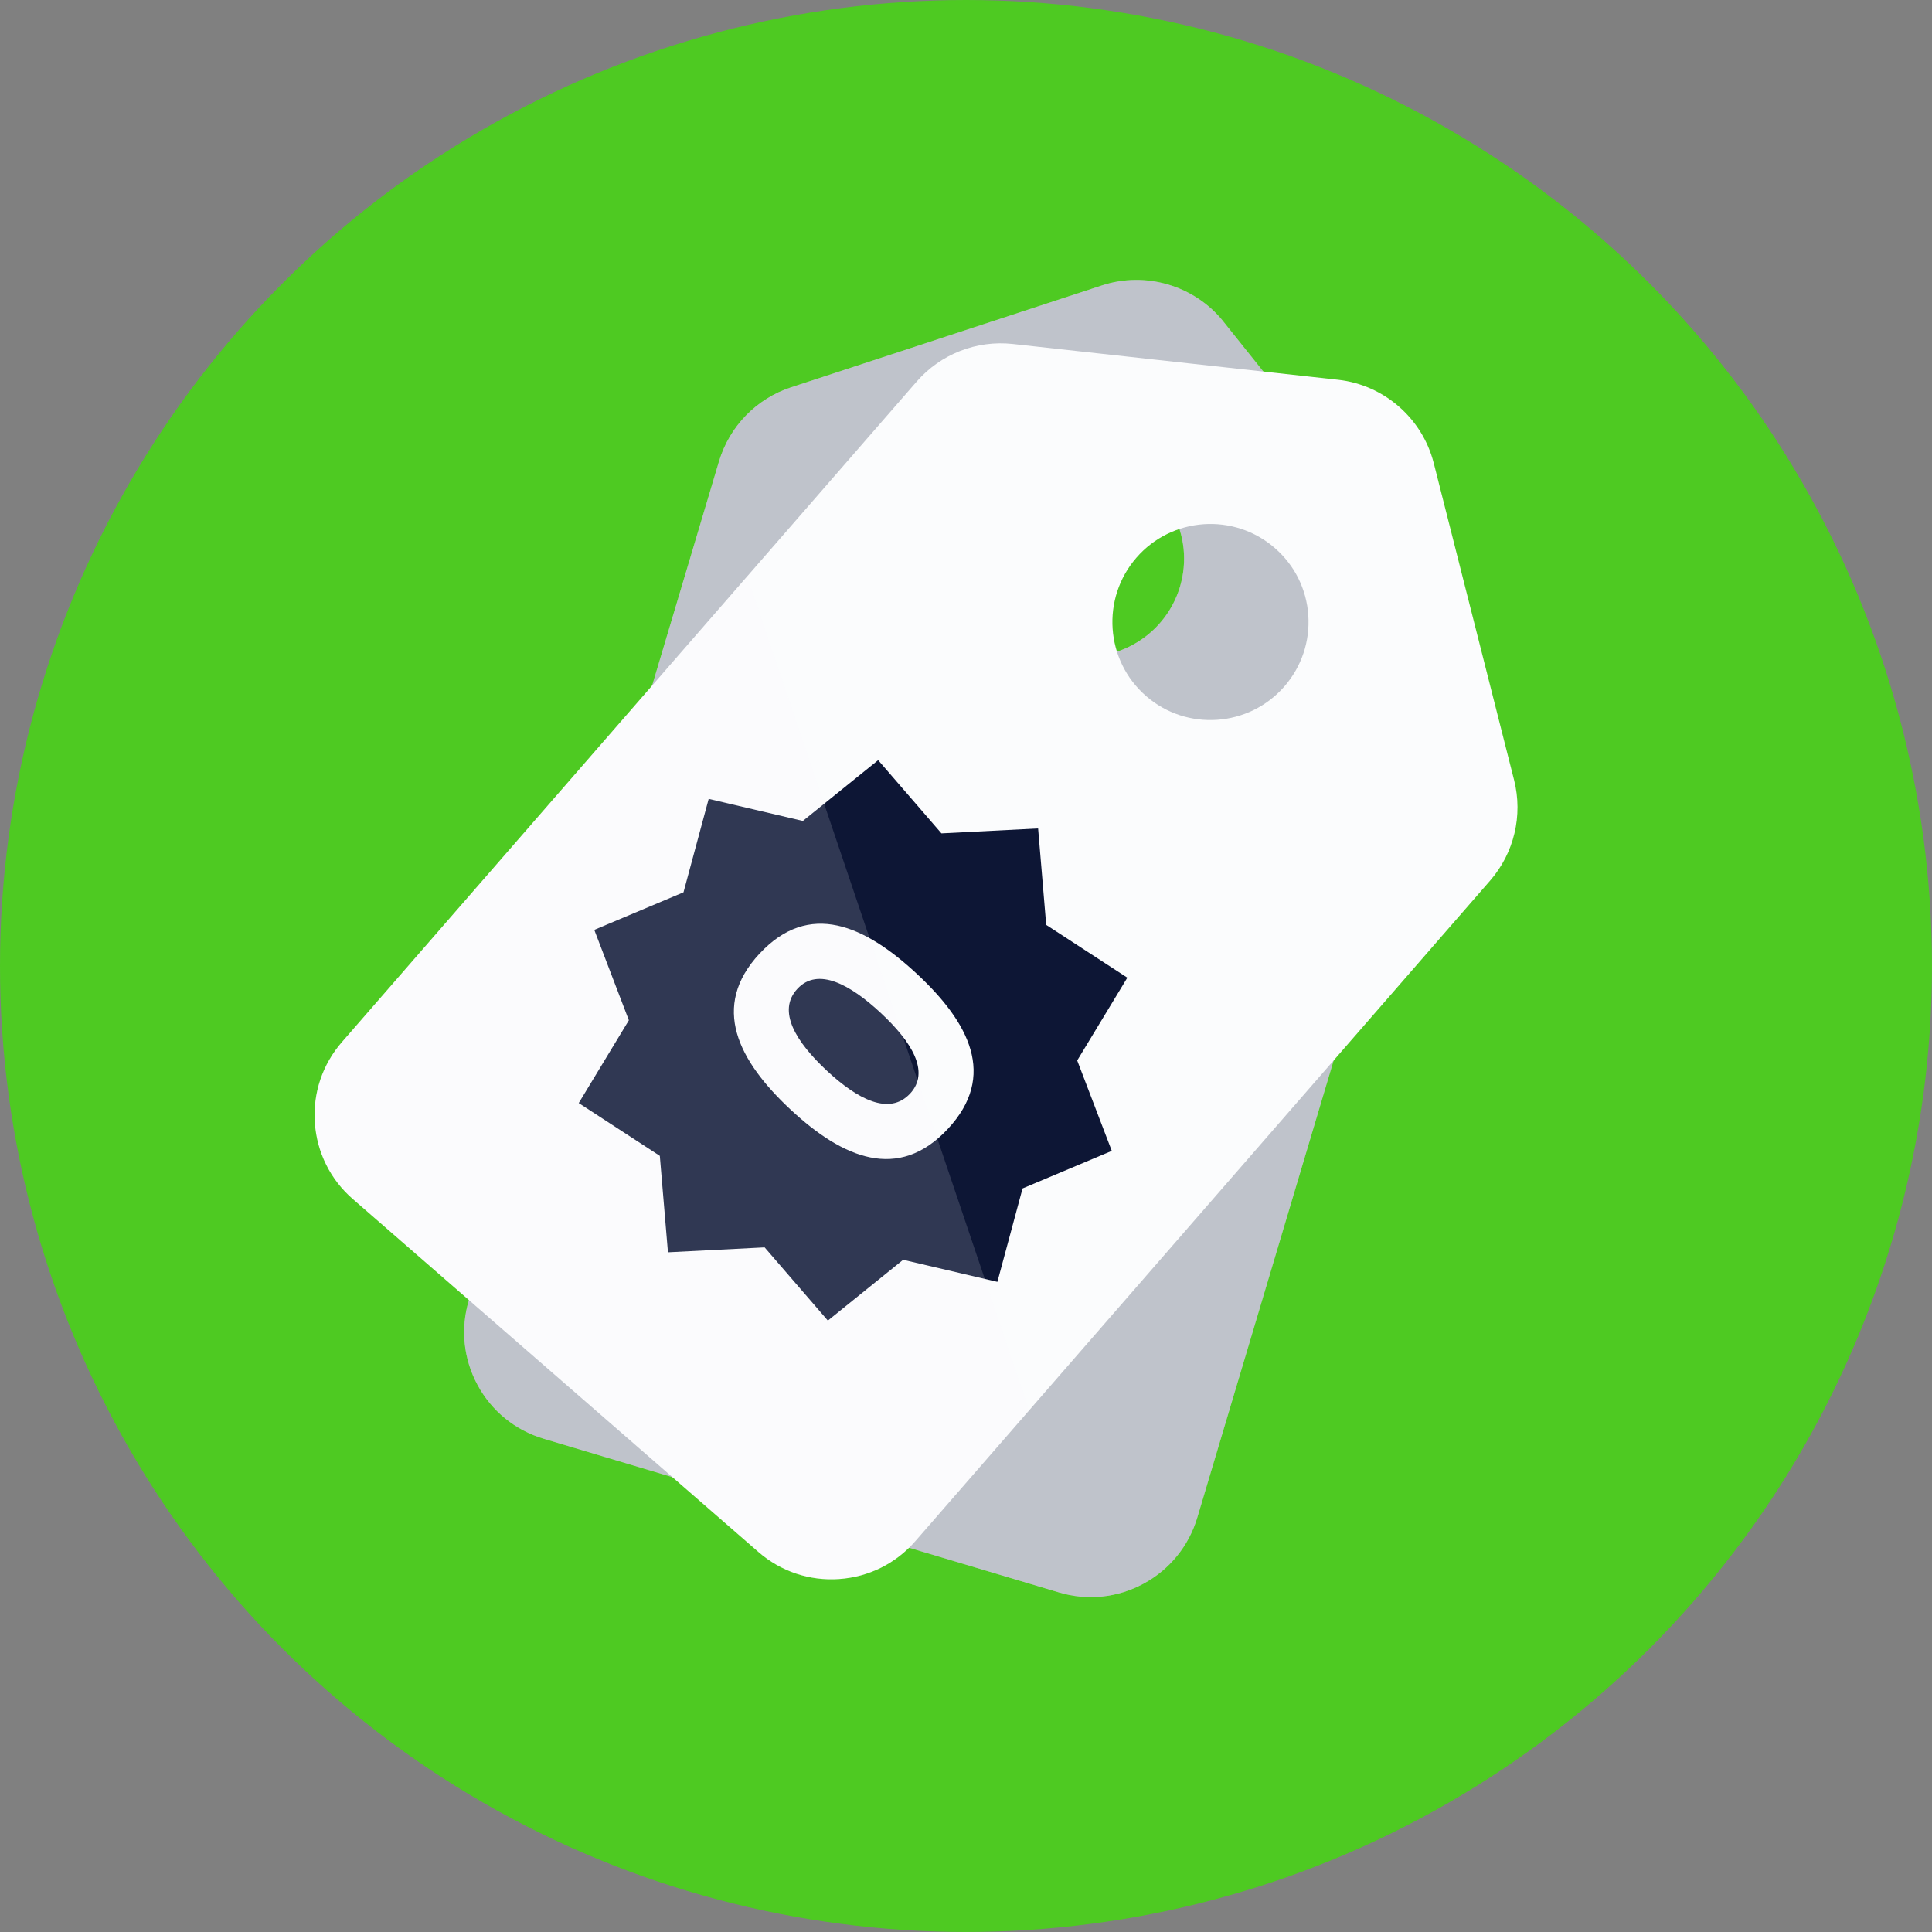
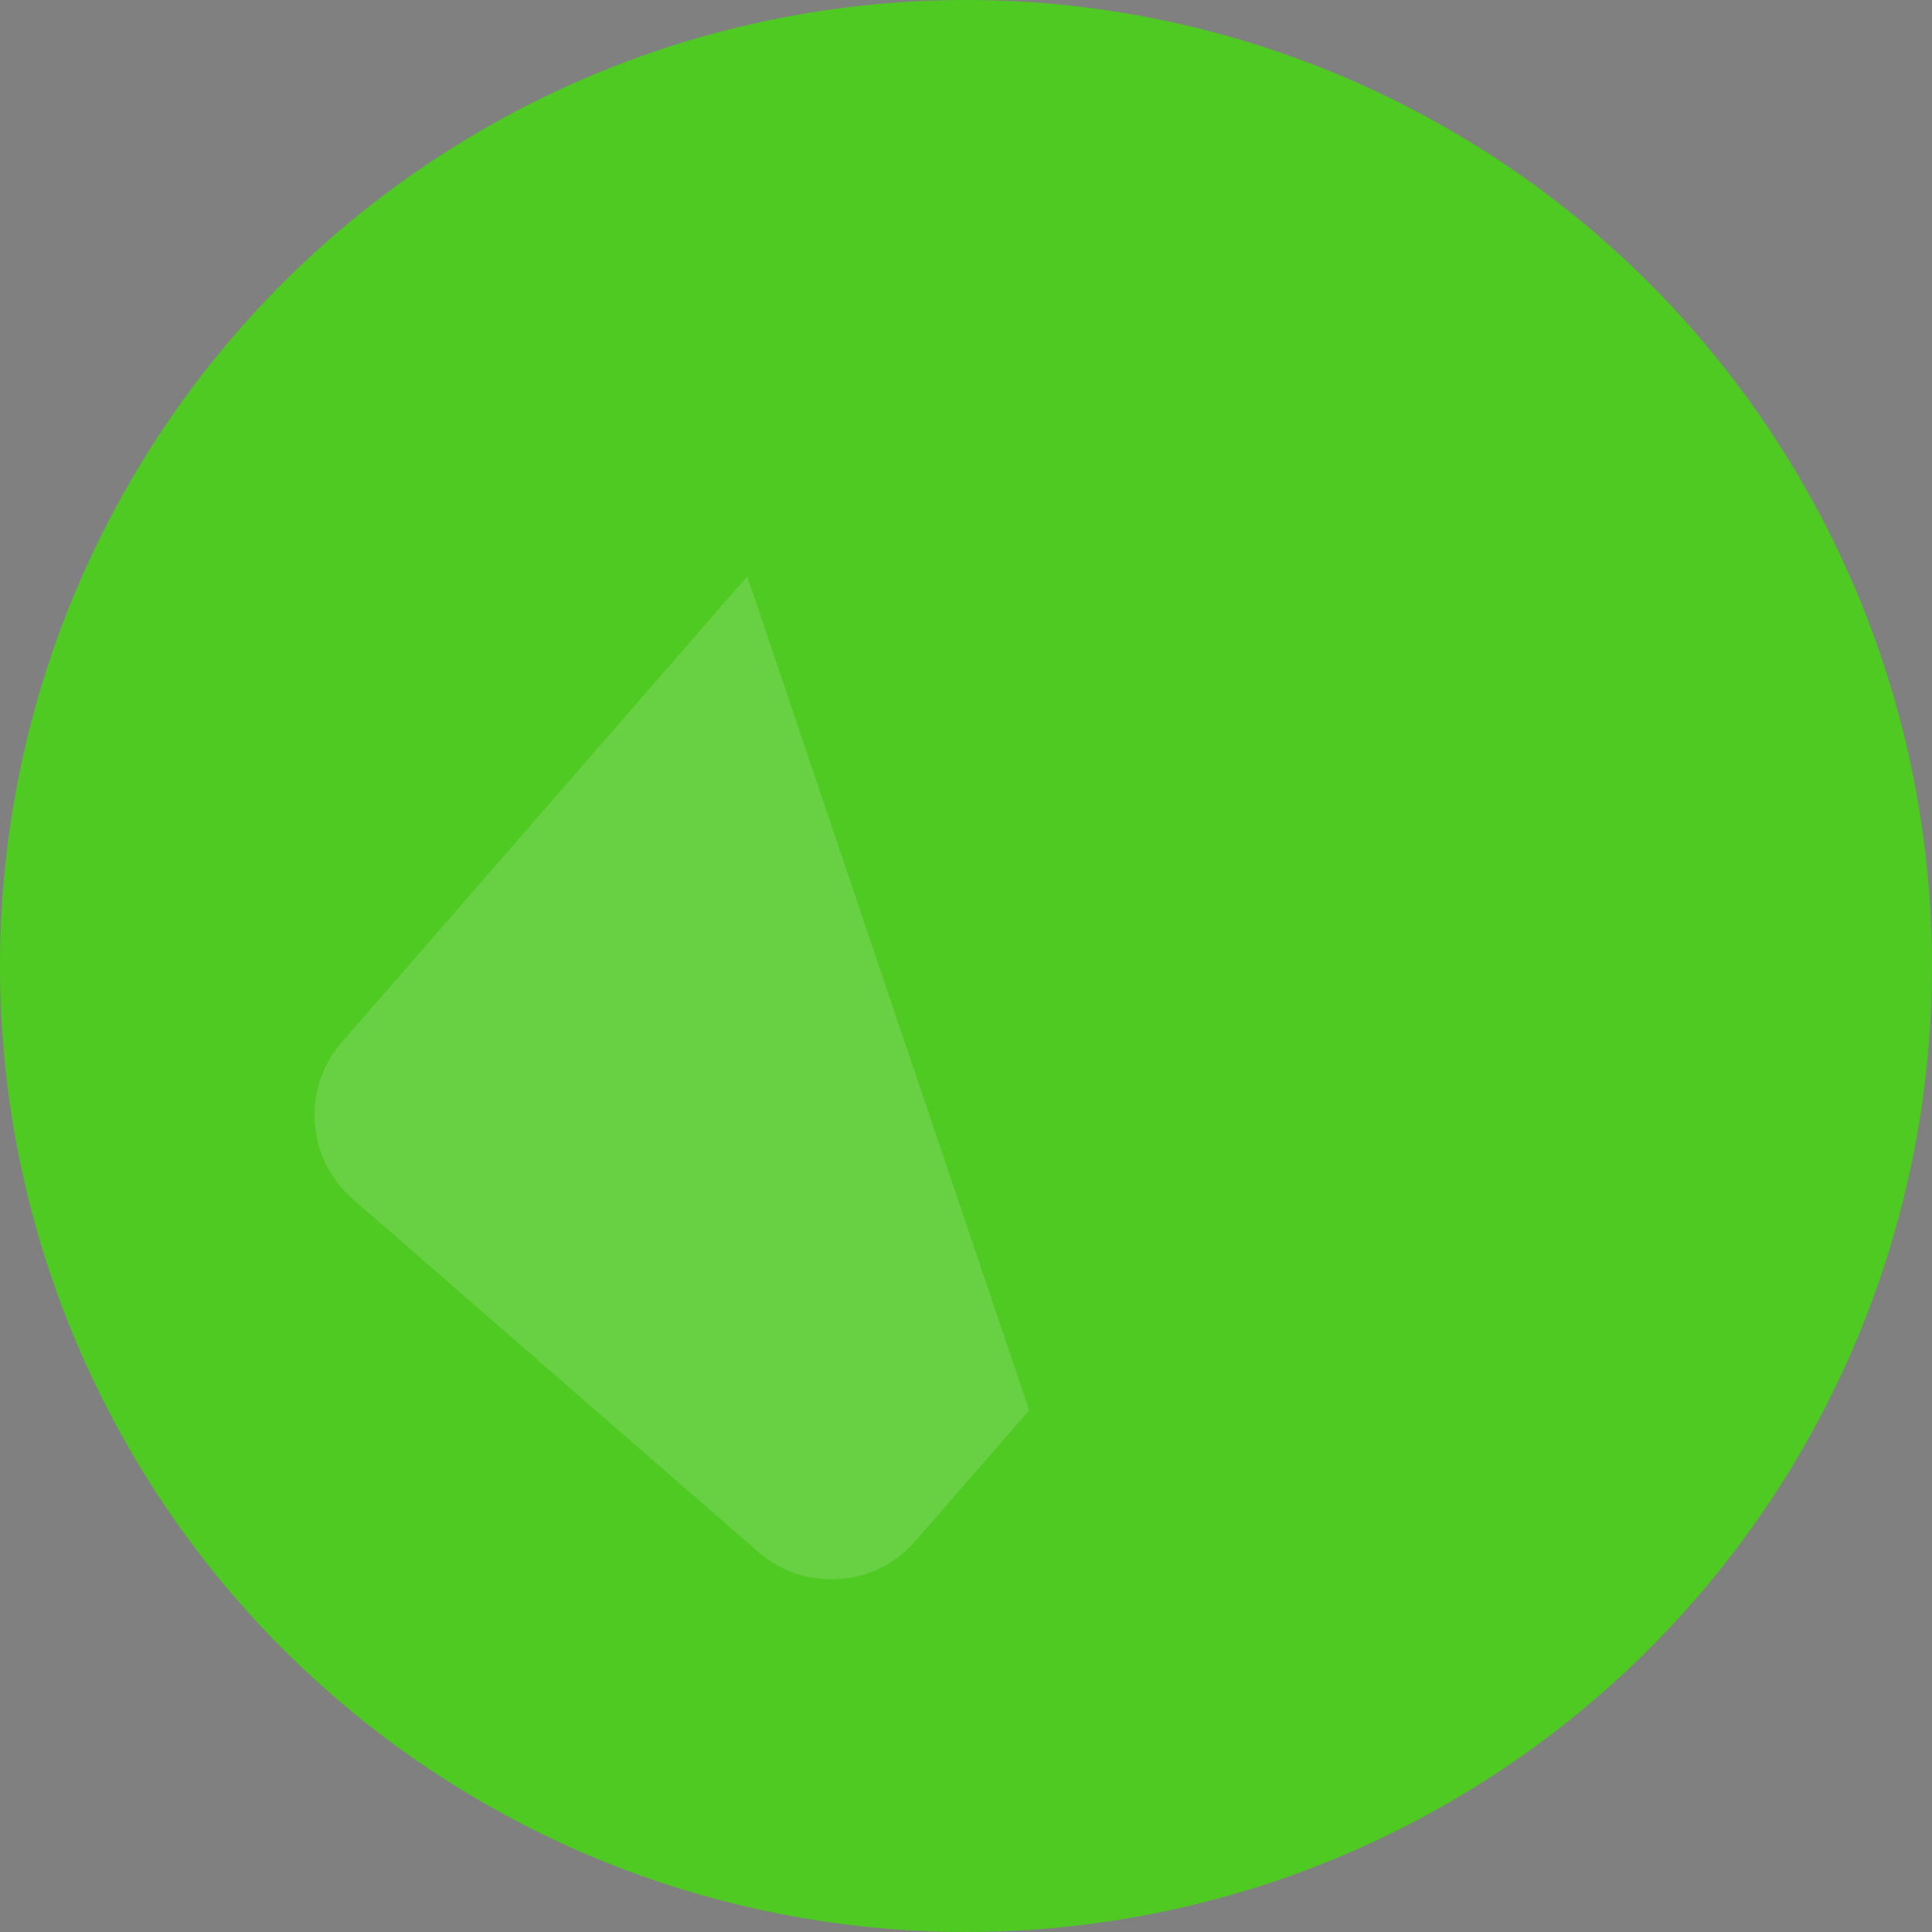
<svg xmlns="http://www.w3.org/2000/svg" id="Layer_2" width="150.8mm" height="150.8mm" viewBox="0 0 427.47 427.47">
  <rect x="0" y="0" width="427.47" height="427.47" fill="#808080" stroke="none" />
  <defs>
    <style>.cls-1{opacity:.15;}.cls-1,.cls-2,.cls-3,.cls-4{stroke-width:0px;}.cls-1,.cls-4{fill:#fbfcfd;}.cls-5{opacity:.25;}.cls-2{fill:#4eca22;}.cls-3{fill:#0d1635;}</style>
  </defs>
  <circle class="cls-2" cx="213.73" cy="213.73" r="213.73" />
-   <path class="cls-4" d="m270.71 71.17c-6.38-7.98-17.18-11.2-26.89-8.02l-68.8 22.55c-7.66 2.51-13.61 8.63-15.93 16.35l-16.32 54.73-39.04 130.93c-1.88 6.3-1.19 12.95 1.93 18.73 3.13 5.79 8.33 10.01 14.62 11.89l114 34c6.3 1.89 12.96 1.2 18.74-1.93s10-8.32 11.89-14.62l10.97-36.77 44.4-148.88c2.3-7.73 0.67-16.1-4.37-22.41l-45.21-56.55zm-11.34 42.13c2.75 5.1 3.36 10.96 1.71 16.52-1.72 5.73-5.6 10.24-10.49 12.87-4.89 2.65-10.78 3.43-16.52 1.72-11.47-3.42-18.01-15.53-14.59-27s15.53-18.02 27-14.59c5.56 1.65 10.13 5.37 12.89 10.47z" />
  <g class="cls-5">
-     <path class="cls-3" d="m270.71 71.17c-6.38-7.98-17.18-11.2-26.89-8.02l-68.8 22.55c-7.66 2.51-13.61 8.63-15.93 16.35l-16.32 54.73-39.04 130.93c-1.88 6.3-1.19 12.95 1.93 18.73 3.13 5.79 8.33 10.01 14.62 11.89l114 34c6.3 1.89 12.96 1.2 18.74-1.93s10-8.32 11.89-14.62l10.97-36.77 44.4-148.88c2.3-7.73 0.67-16.1-4.37-22.41l-45.21-56.55zm-11.34 42.13c2.75 5.1 3.36 10.96 1.71 16.52-1.72 5.73-5.6 10.24-10.49 12.87-4.89 2.65-10.78 3.43-16.52 1.72-11.47-3.42-18.01-15.53-14.59-27s15.53-18.02 27-14.59c5.56 1.65 10.13 5.37 12.89 10.47z" />
-   </g>
-   <path class="cls-4" d="m317.22 102.45c-2.51-9.9-11.01-17.3-21.16-18.42l-71.97-7.92c-8.02-0.88-15.96 2.23-21.26 8.31l-37.49 43.08-89.69 103.07c-4.31 4.96-6.44 11.29-5.99 17.85 0.46 6.57 3.44 12.56 8.4 16.87l89.74 78.09c4.96 4.32 11.31 6.45 17.87 5.99 6.56-0.45 12.55-3.44 16.87-8.4l25.19-28.95 101.99-117.2c5.29-6.09 7.26-14.38 5.29-22.21l-17.79-70.18zm-27.75 33.67c0.4 5.78-1.48 11.37-5.28 15.75-3.93 4.51-9.33 7.01-14.87 7.39-5.55 0.39-11.24-1.33-15.75-5.26-9.03-7.85-9.97-21.59-2.12-30.62s21.59-9.98 30.62-2.12c4.38 3.8 7 9.08 7.41 14.87z" />
-   <polygon class="cls-3" points="151.23 197.43 156.8 176.76 177.64 181.64 194.3 168.19 208.3 184.39 229.69 183.3 231.48 204.64 249.43 216.32 238.34 234.64 245.99 254.64 226.25 262.95 220.68 283.62 199.83 278.74 183.17 292.19 169.18 275.99 147.79 277.08 145.99 255.74 128.05 244.06 139.14 225.74 131.49 205.74" />
-   <path class="cls-4" d="m168.08,210.98c10.95-11.75,23.22-6.29,34.84,4.54,11.5,10.72,17.75,22.52,6.8,34.26-10.95,11.75-23.27,6.47-34.77-4.25-11.62-10.83-17.82-22.81-6.87-34.56Zm33.27,31.01c4.53-4.86.31-11.55-6.46-17.86s-13.92-10.22-18.45-5.36c-4.59,4.92-.3,11.79,6.53,18.15,6.76,6.3,13.79,9.98,18.38,5.06Z" />
+     </g>
  <path class="cls-1" d="m227.72 312.03-25.19 28.95c-4.32 4.96-10.31 7.95-16.87 8.4s-12.91-1.67-17.87-5.99l-89.74-78.09c-4.96-4.31-7.94-10.3-8.4-16.87-0.45-6.56 1.67-12.9 5.99-17.85l89.69-103.07 62.39 184.54z" />
</svg>